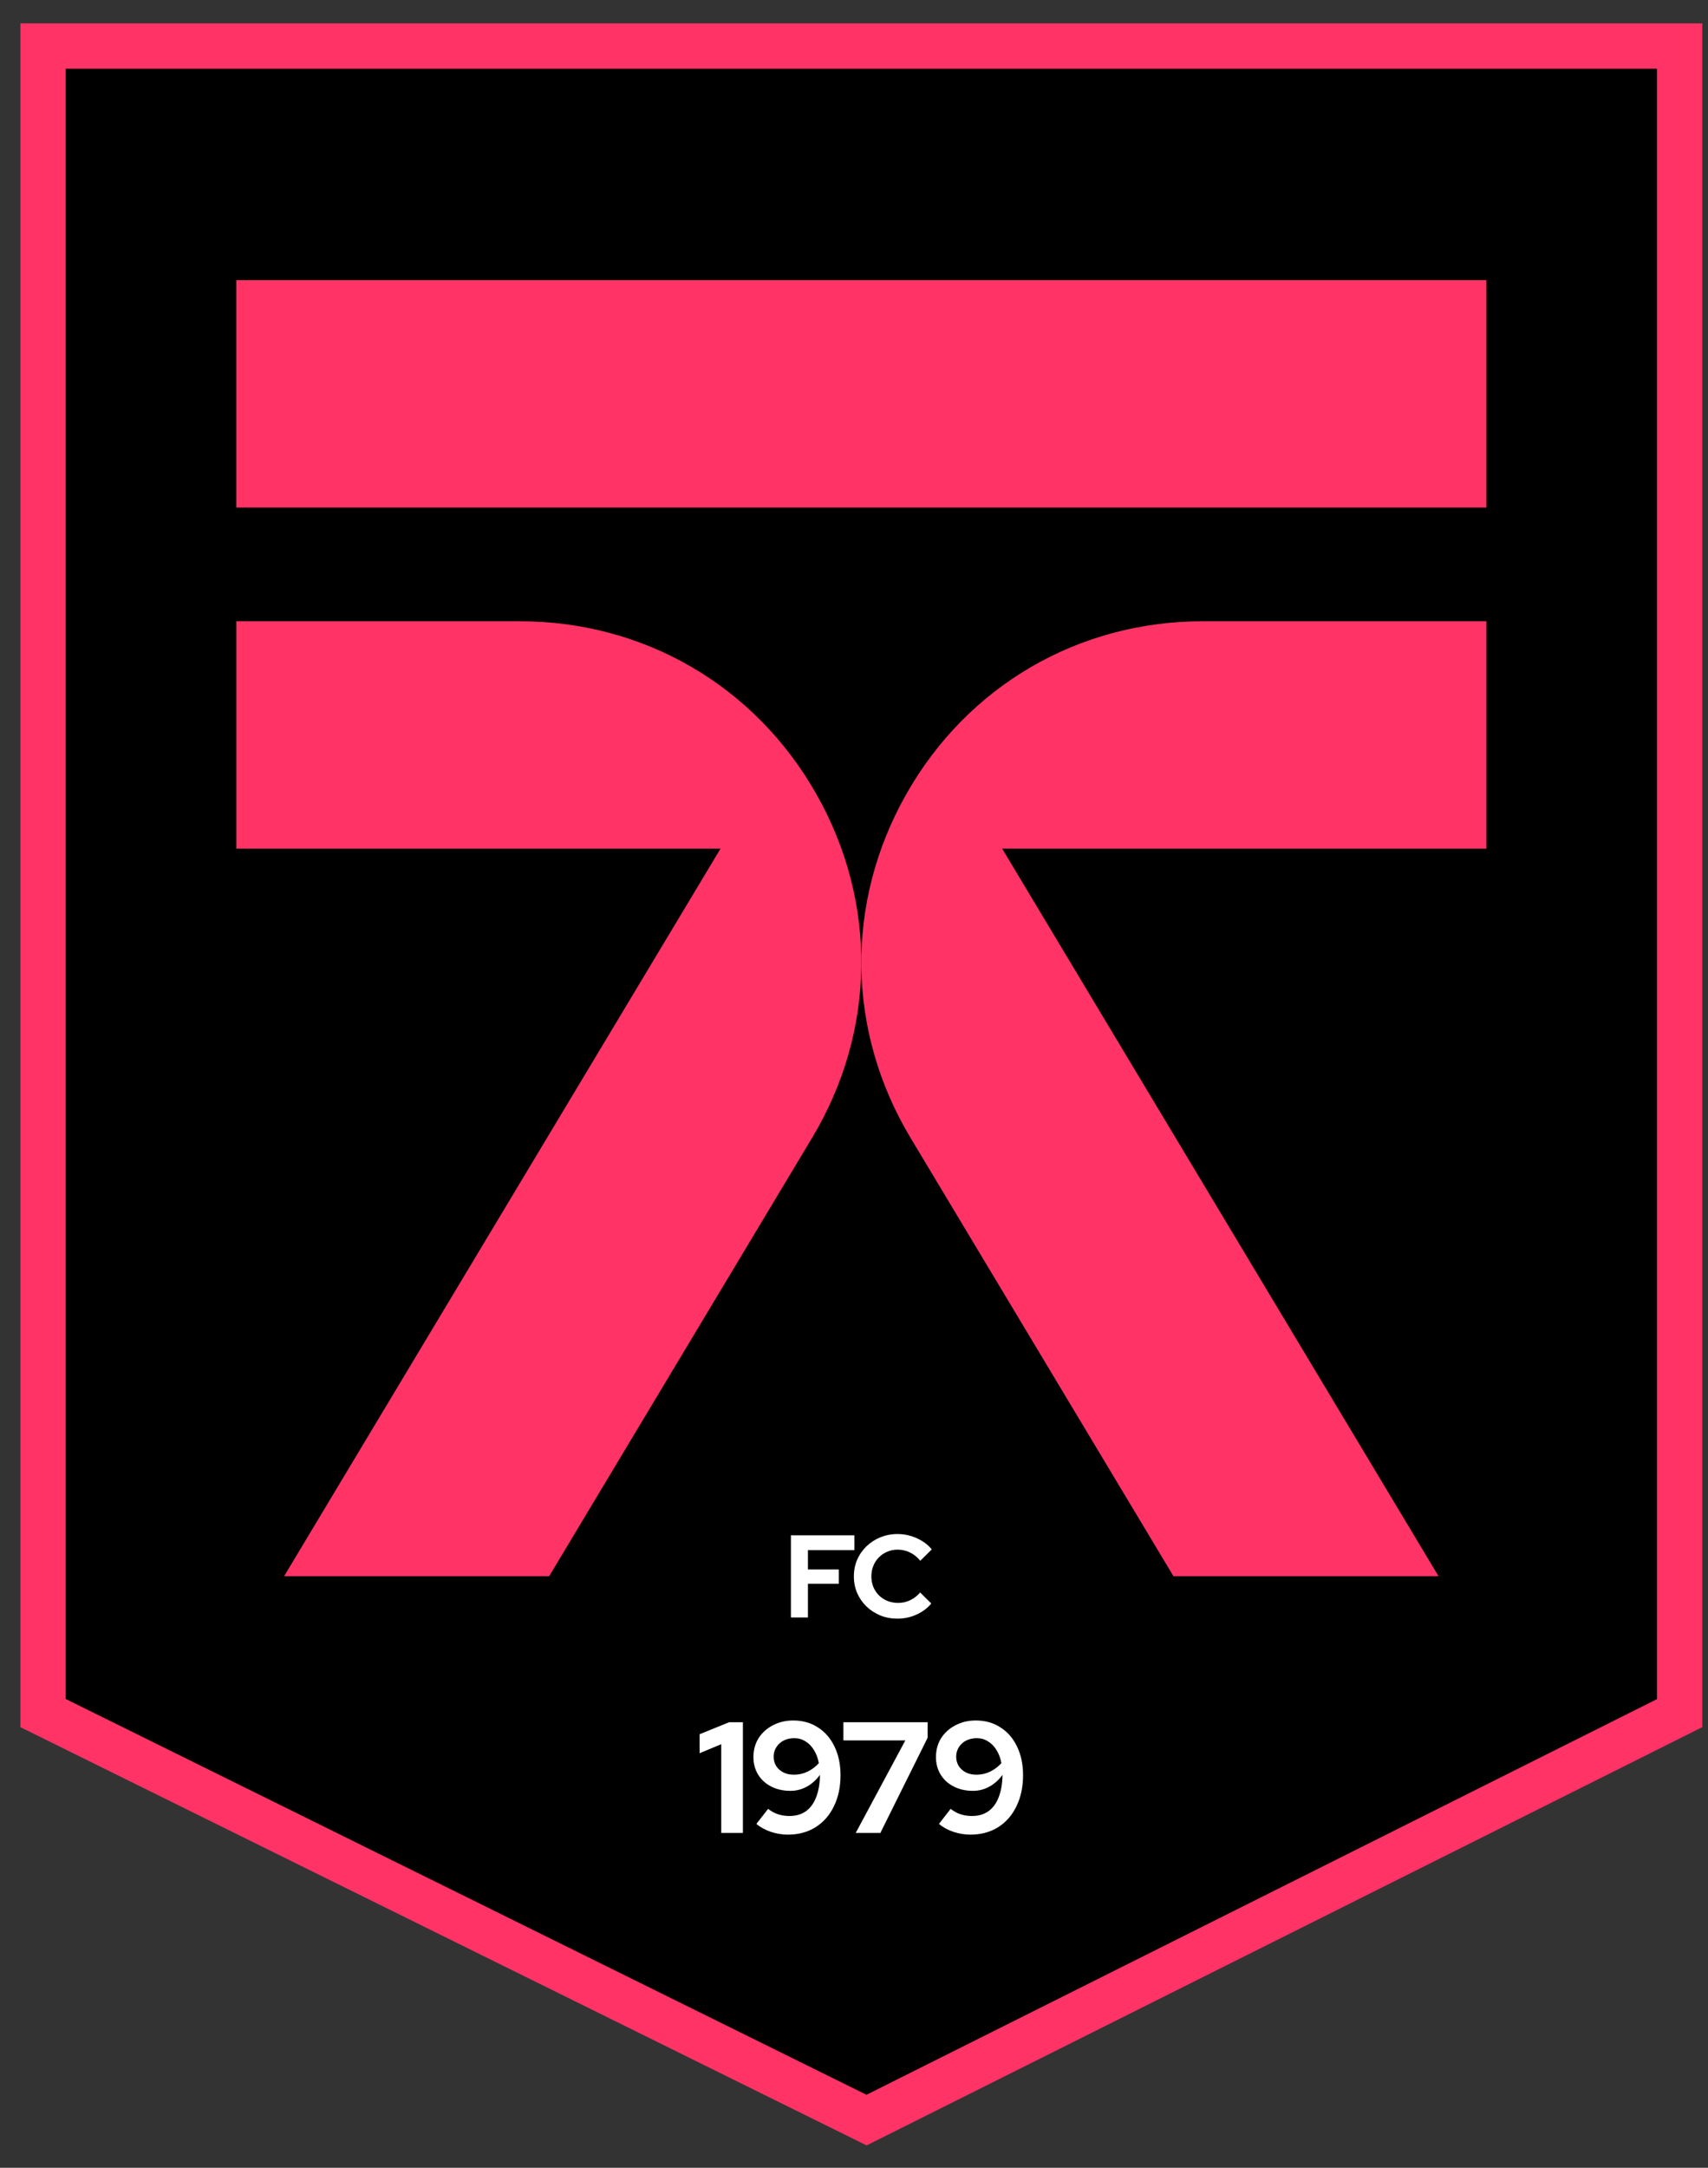
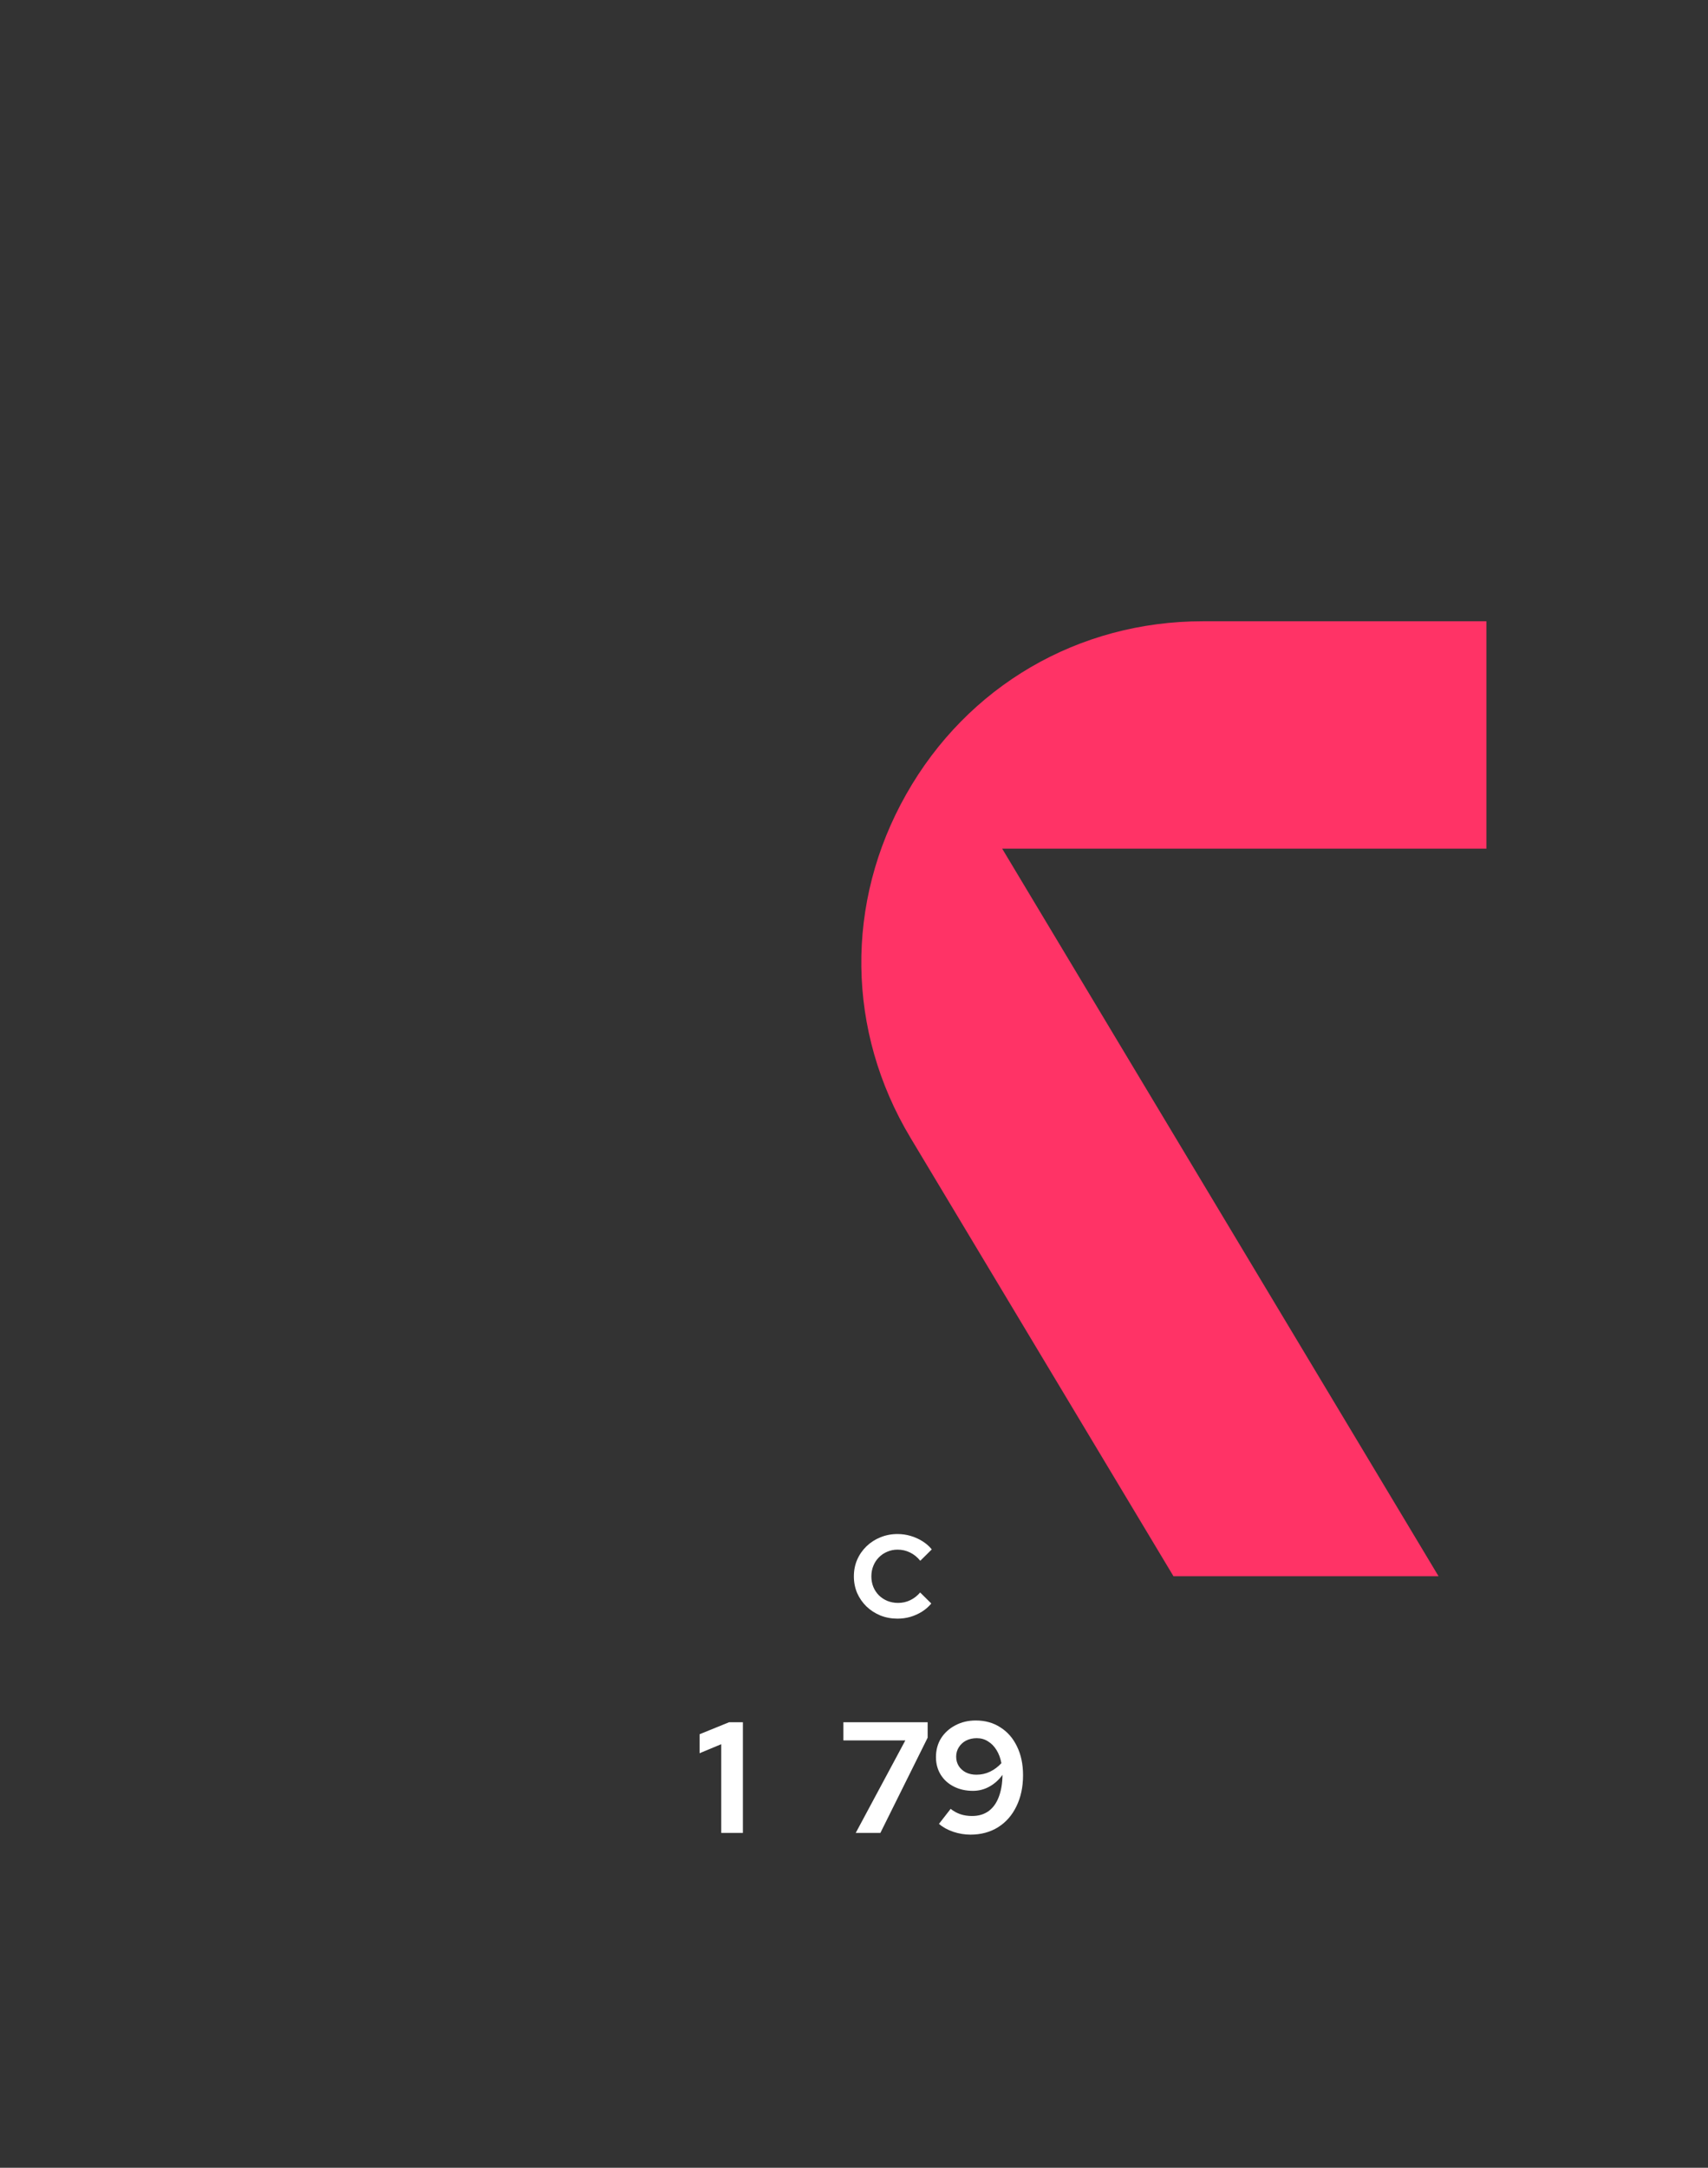
<svg xmlns="http://www.w3.org/2000/svg" width="67" height="85" viewBox="0 0 67 85" fill="none">
  <rect x="0" y="0" width="67" height="85" fill="#333333" stroke="none" />
-   <path d="M1.688 1.805H65.887V67.174L33.993 83.131L1.688 67.171V1.805Z" fill="black" stroke="#FF3366" stroke-width="1.778" />
  <path d="M28.292 71.87V68.392L27.443 68.745V68.001L28.602 67.53H29.142V71.87H28.292Z" fill="white" />
-   <path d="M31.117 67.462C31.485 67.462 31.807 67.552 32.084 67.734C32.365 67.912 32.582 68.162 32.735 68.485C32.892 68.807 32.971 69.181 32.971 69.607C32.971 70.07 32.884 70.477 32.711 70.828C32.541 71.18 32.301 71.452 31.991 71.647C31.681 71.841 31.32 71.938 30.906 71.938C30.683 71.938 30.458 71.901 30.23 71.826C30.007 71.748 29.821 71.645 29.672 71.516L30.131 70.927C30.251 71.022 30.379 71.093 30.516 71.138C30.656 71.184 30.807 71.207 30.968 71.207C31.224 71.207 31.439 71.144 31.613 71.02C31.791 70.892 31.925 70.708 32.016 70.469C32.111 70.225 32.161 69.933 32.165 69.594C32.02 69.793 31.847 69.948 31.644 70.059C31.446 70.167 31.233 70.221 31.006 70.221C30.724 70.221 30.474 70.165 30.255 70.053C30.036 69.942 29.865 69.787 29.741 69.588C29.617 69.386 29.555 69.156 29.555 68.9C29.555 68.623 29.621 68.377 29.753 68.162C29.889 67.947 30.075 67.778 30.311 67.654C30.551 67.526 30.82 67.462 31.117 67.462ZM31.142 69.588C31.332 69.588 31.51 69.549 31.675 69.47C31.845 69.388 31.993 69.276 32.121 69.136C32.084 68.937 32.02 68.766 31.929 68.621C31.838 68.472 31.727 68.359 31.595 68.28C31.466 68.197 31.32 68.156 31.154 68.156C31.001 68.156 30.863 68.187 30.739 68.249C30.619 68.311 30.524 68.398 30.454 68.509C30.383 68.617 30.348 68.741 30.348 68.881C30.348 69.018 30.381 69.14 30.447 69.247C30.518 69.355 30.613 69.439 30.733 69.501C30.852 69.559 30.989 69.588 31.142 69.588Z" fill="white" />
  <path d="M33.568 71.87L35.514 68.243H33.084V67.53H36.389V68.137L34.535 71.87H33.568Z" fill="white" />
  <path d="M38.277 67.462C38.645 67.462 38.968 67.552 39.245 67.734C39.526 67.912 39.743 68.162 39.896 68.485C40.053 68.807 40.131 69.181 40.131 69.607C40.131 70.07 40.044 70.477 39.871 70.828C39.701 71.18 39.462 71.452 39.152 71.647C38.842 71.841 38.48 71.938 38.066 71.938C37.843 71.938 37.618 71.901 37.391 71.826C37.167 71.748 36.981 71.645 36.833 71.516L37.291 70.927C37.411 71.022 37.539 71.093 37.676 71.138C37.816 71.184 37.967 71.207 38.129 71.207C38.385 71.207 38.6 71.144 38.773 71.02C38.951 70.892 39.085 70.708 39.176 70.469C39.271 70.225 39.321 69.933 39.325 69.594C39.181 69.793 39.007 69.948 38.804 70.059C38.606 70.167 38.393 70.221 38.166 70.221C37.885 70.221 37.635 70.165 37.416 70.053C37.196 69.942 37.025 69.787 36.901 69.588C36.777 69.386 36.715 69.156 36.715 68.9C36.715 68.623 36.781 68.377 36.913 68.162C37.05 67.947 37.236 67.778 37.471 67.654C37.711 67.526 37.98 67.462 38.277 67.462ZM38.302 69.588C38.492 69.588 38.67 69.549 38.835 69.47C39.005 69.388 39.154 69.276 39.282 69.136C39.245 68.937 39.181 68.766 39.09 68.621C38.999 68.472 38.887 68.359 38.755 68.28C38.627 68.197 38.48 68.156 38.315 68.156C38.162 68.156 38.023 68.187 37.899 68.249C37.779 68.311 37.684 68.398 37.614 68.509C37.544 68.617 37.508 68.741 37.508 68.881C37.508 69.018 37.542 69.14 37.608 69.247C37.678 69.355 37.773 69.439 37.893 69.501C38.013 69.559 38.149 69.588 38.302 69.588Z" fill="white" />
-   <path d="M58.307 10.985H9.268V19.901H58.307V10.985Z" fill="#FF3366" />
-   <path d="M20.389 24.36H9.269V33.276H28.264L11.143 61.807H21.541L31.857 44.615C34.37 40.428 34.434 35.392 32.028 31.145C29.622 26.895 25.272 24.36 20.389 24.36H20.389Z" fill="#FF3366" />
  <path d="M35.548 31.145C33.142 35.392 33.204 40.428 35.717 44.615L46.033 61.807H56.431L39.312 33.276H58.307V24.36H47.185C42.302 24.36 37.951 26.895 35.548 31.145V31.145Z" fill="#FF3366" />
-   <path d="M31.025 63.423V60.202H33.515V60.782H31.693V61.541H32.903V62.102H31.693V63.423H31.025Z" fill="white" />
  <path d="M35.207 63.469C34.968 63.469 34.744 63.428 34.535 63.345C34.327 63.259 34.144 63.141 33.988 62.99C33.834 62.84 33.713 62.665 33.624 62.466C33.538 62.263 33.495 62.045 33.495 61.812C33.495 61.576 33.538 61.358 33.624 61.159C33.713 60.956 33.836 60.78 33.992 60.63C34.149 60.479 34.33 60.363 34.535 60.28C34.744 60.194 34.968 60.151 35.207 60.151C35.385 60.151 35.557 60.176 35.722 60.225C35.888 60.274 36.042 60.343 36.183 60.432C36.327 60.521 36.45 60.628 36.551 60.754L36.1 61.2C35.983 61.056 35.848 60.947 35.695 60.874C35.545 60.8 35.382 60.763 35.207 60.763C35.063 60.763 34.928 60.791 34.802 60.846C34.676 60.898 34.568 60.972 34.475 61.067C34.383 61.159 34.311 61.269 34.259 61.398C34.207 61.524 34.181 61.662 34.181 61.812C34.181 61.96 34.207 62.098 34.259 62.227C34.311 62.352 34.385 62.463 34.48 62.558C34.575 62.65 34.686 62.722 34.811 62.774C34.94 62.826 35.08 62.852 35.23 62.852C35.399 62.852 35.557 62.817 35.704 62.746C35.851 62.676 35.982 62.575 36.095 62.443L36.532 62.875C36.431 62.998 36.31 63.104 36.169 63.193C36.028 63.282 35.874 63.351 35.709 63.4C35.546 63.446 35.379 63.469 35.207 63.469Z" fill="white" />
</svg>